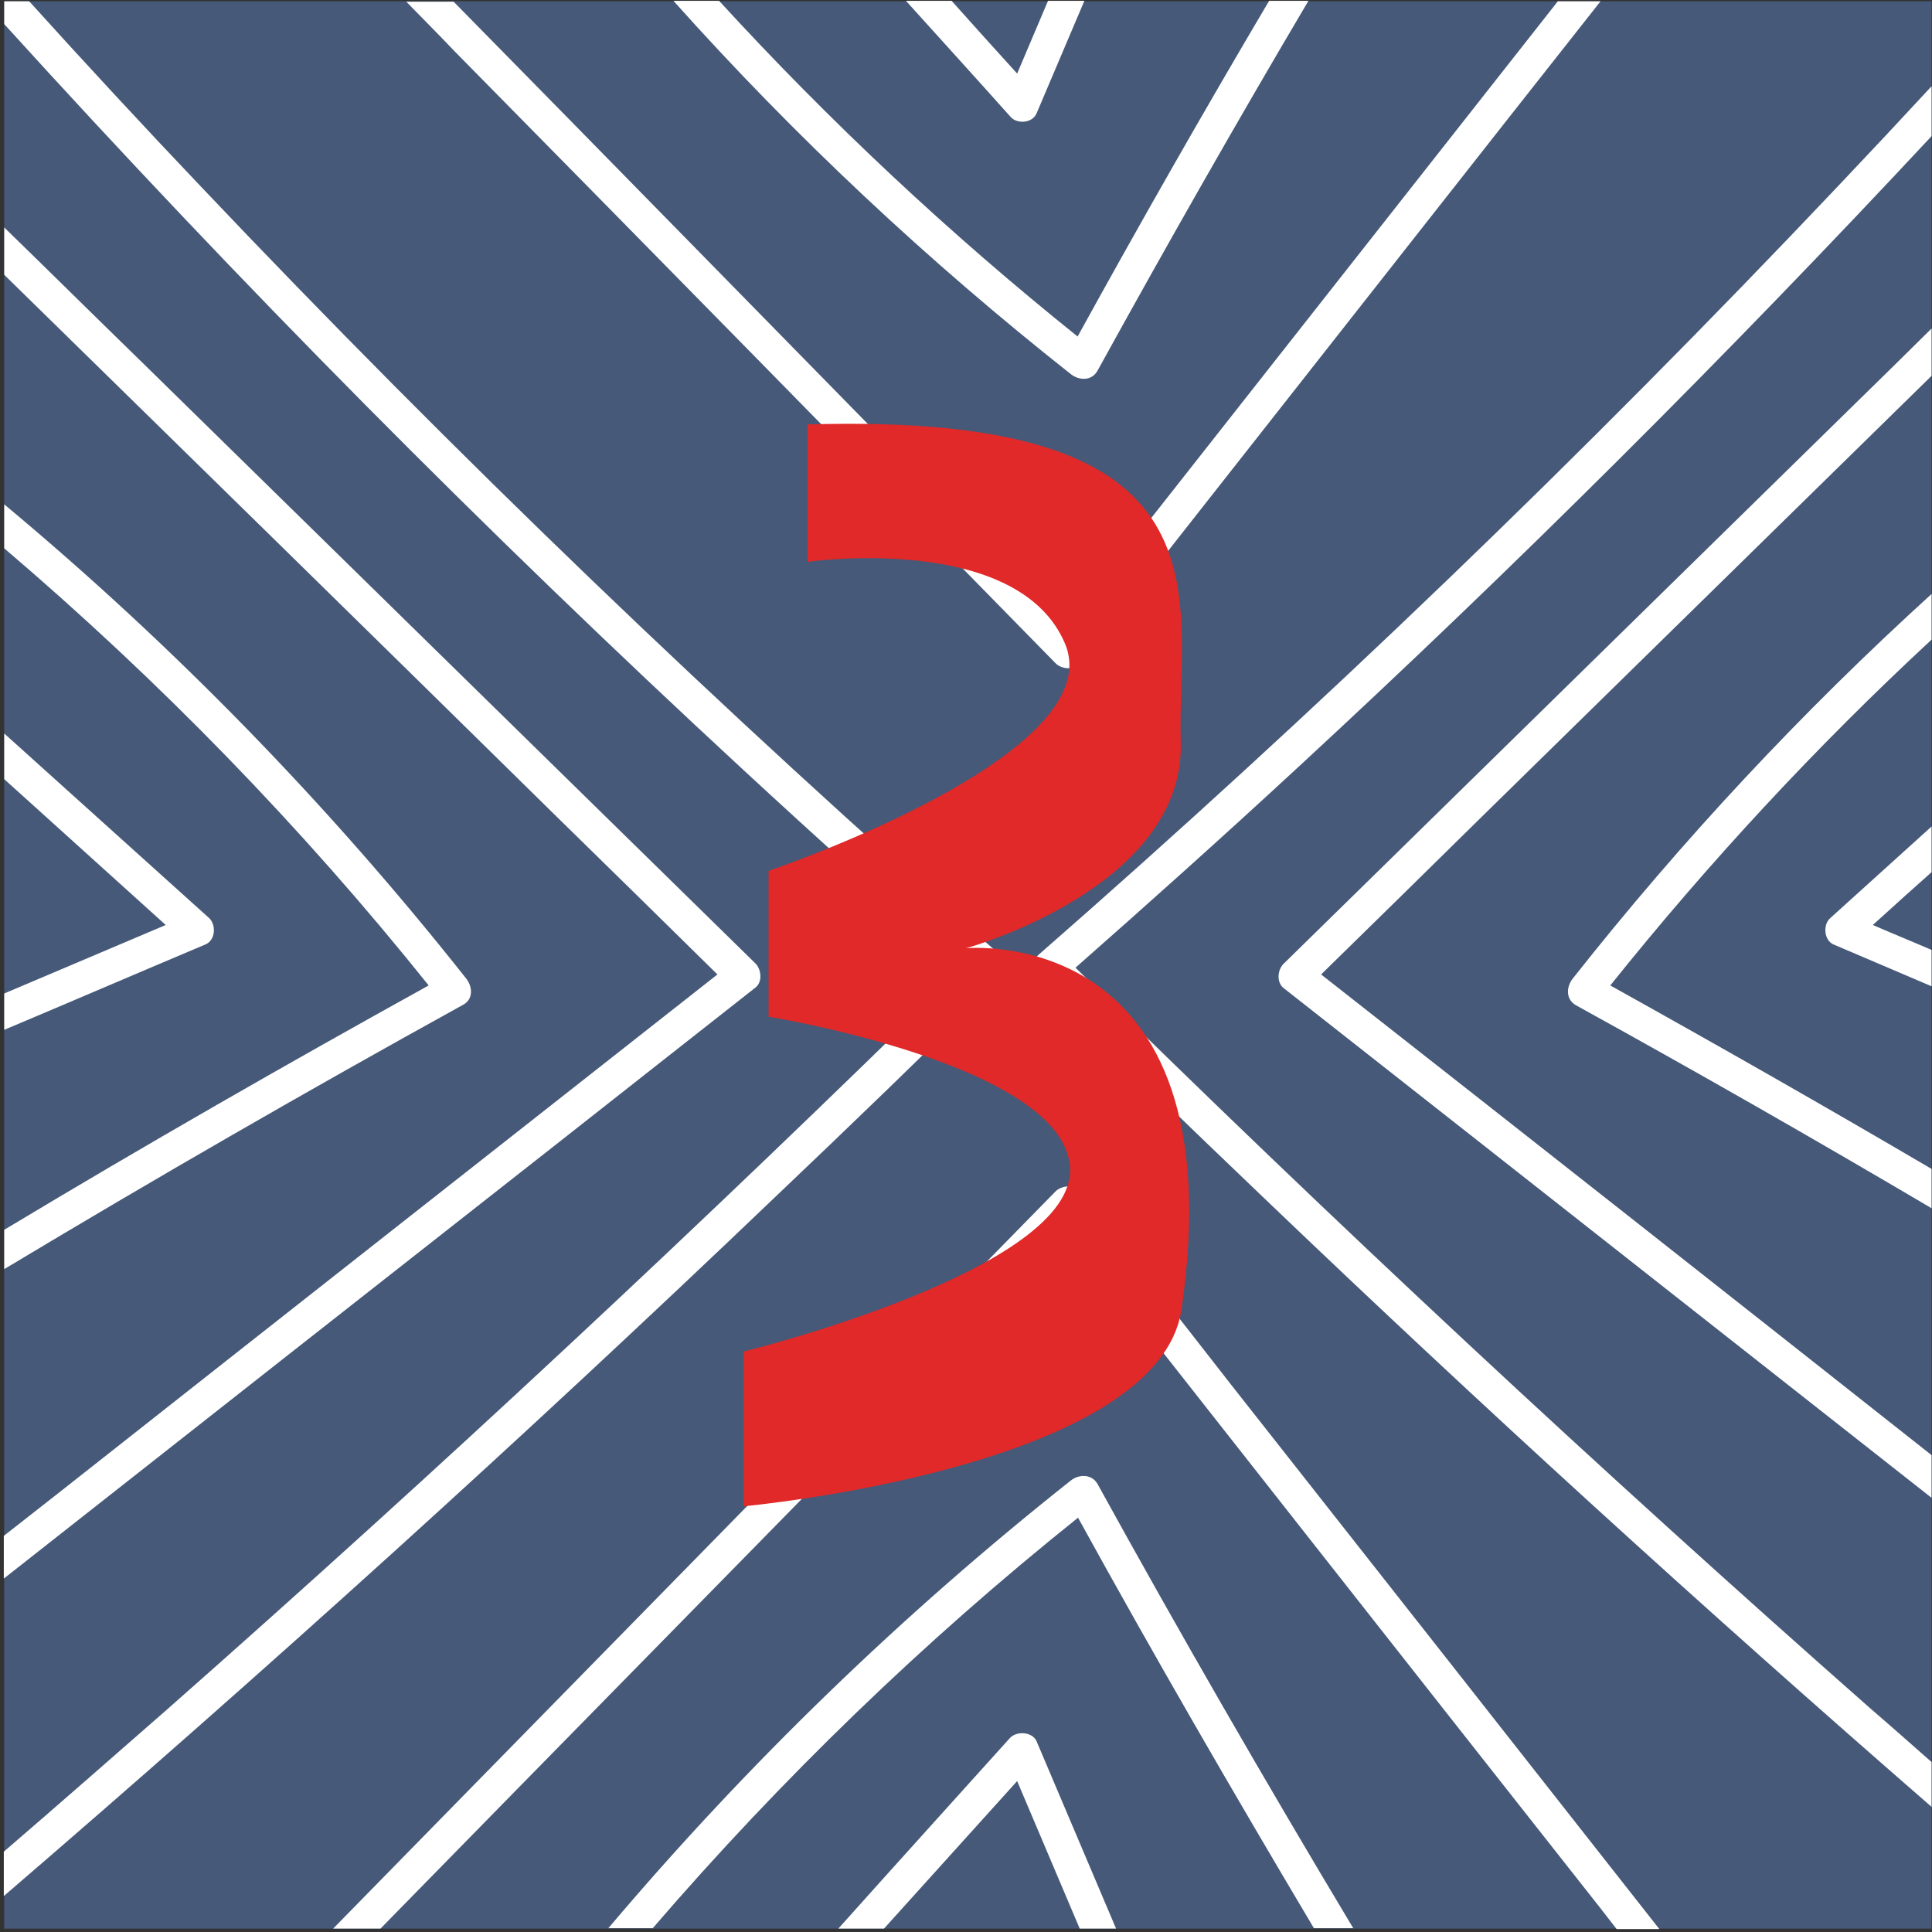
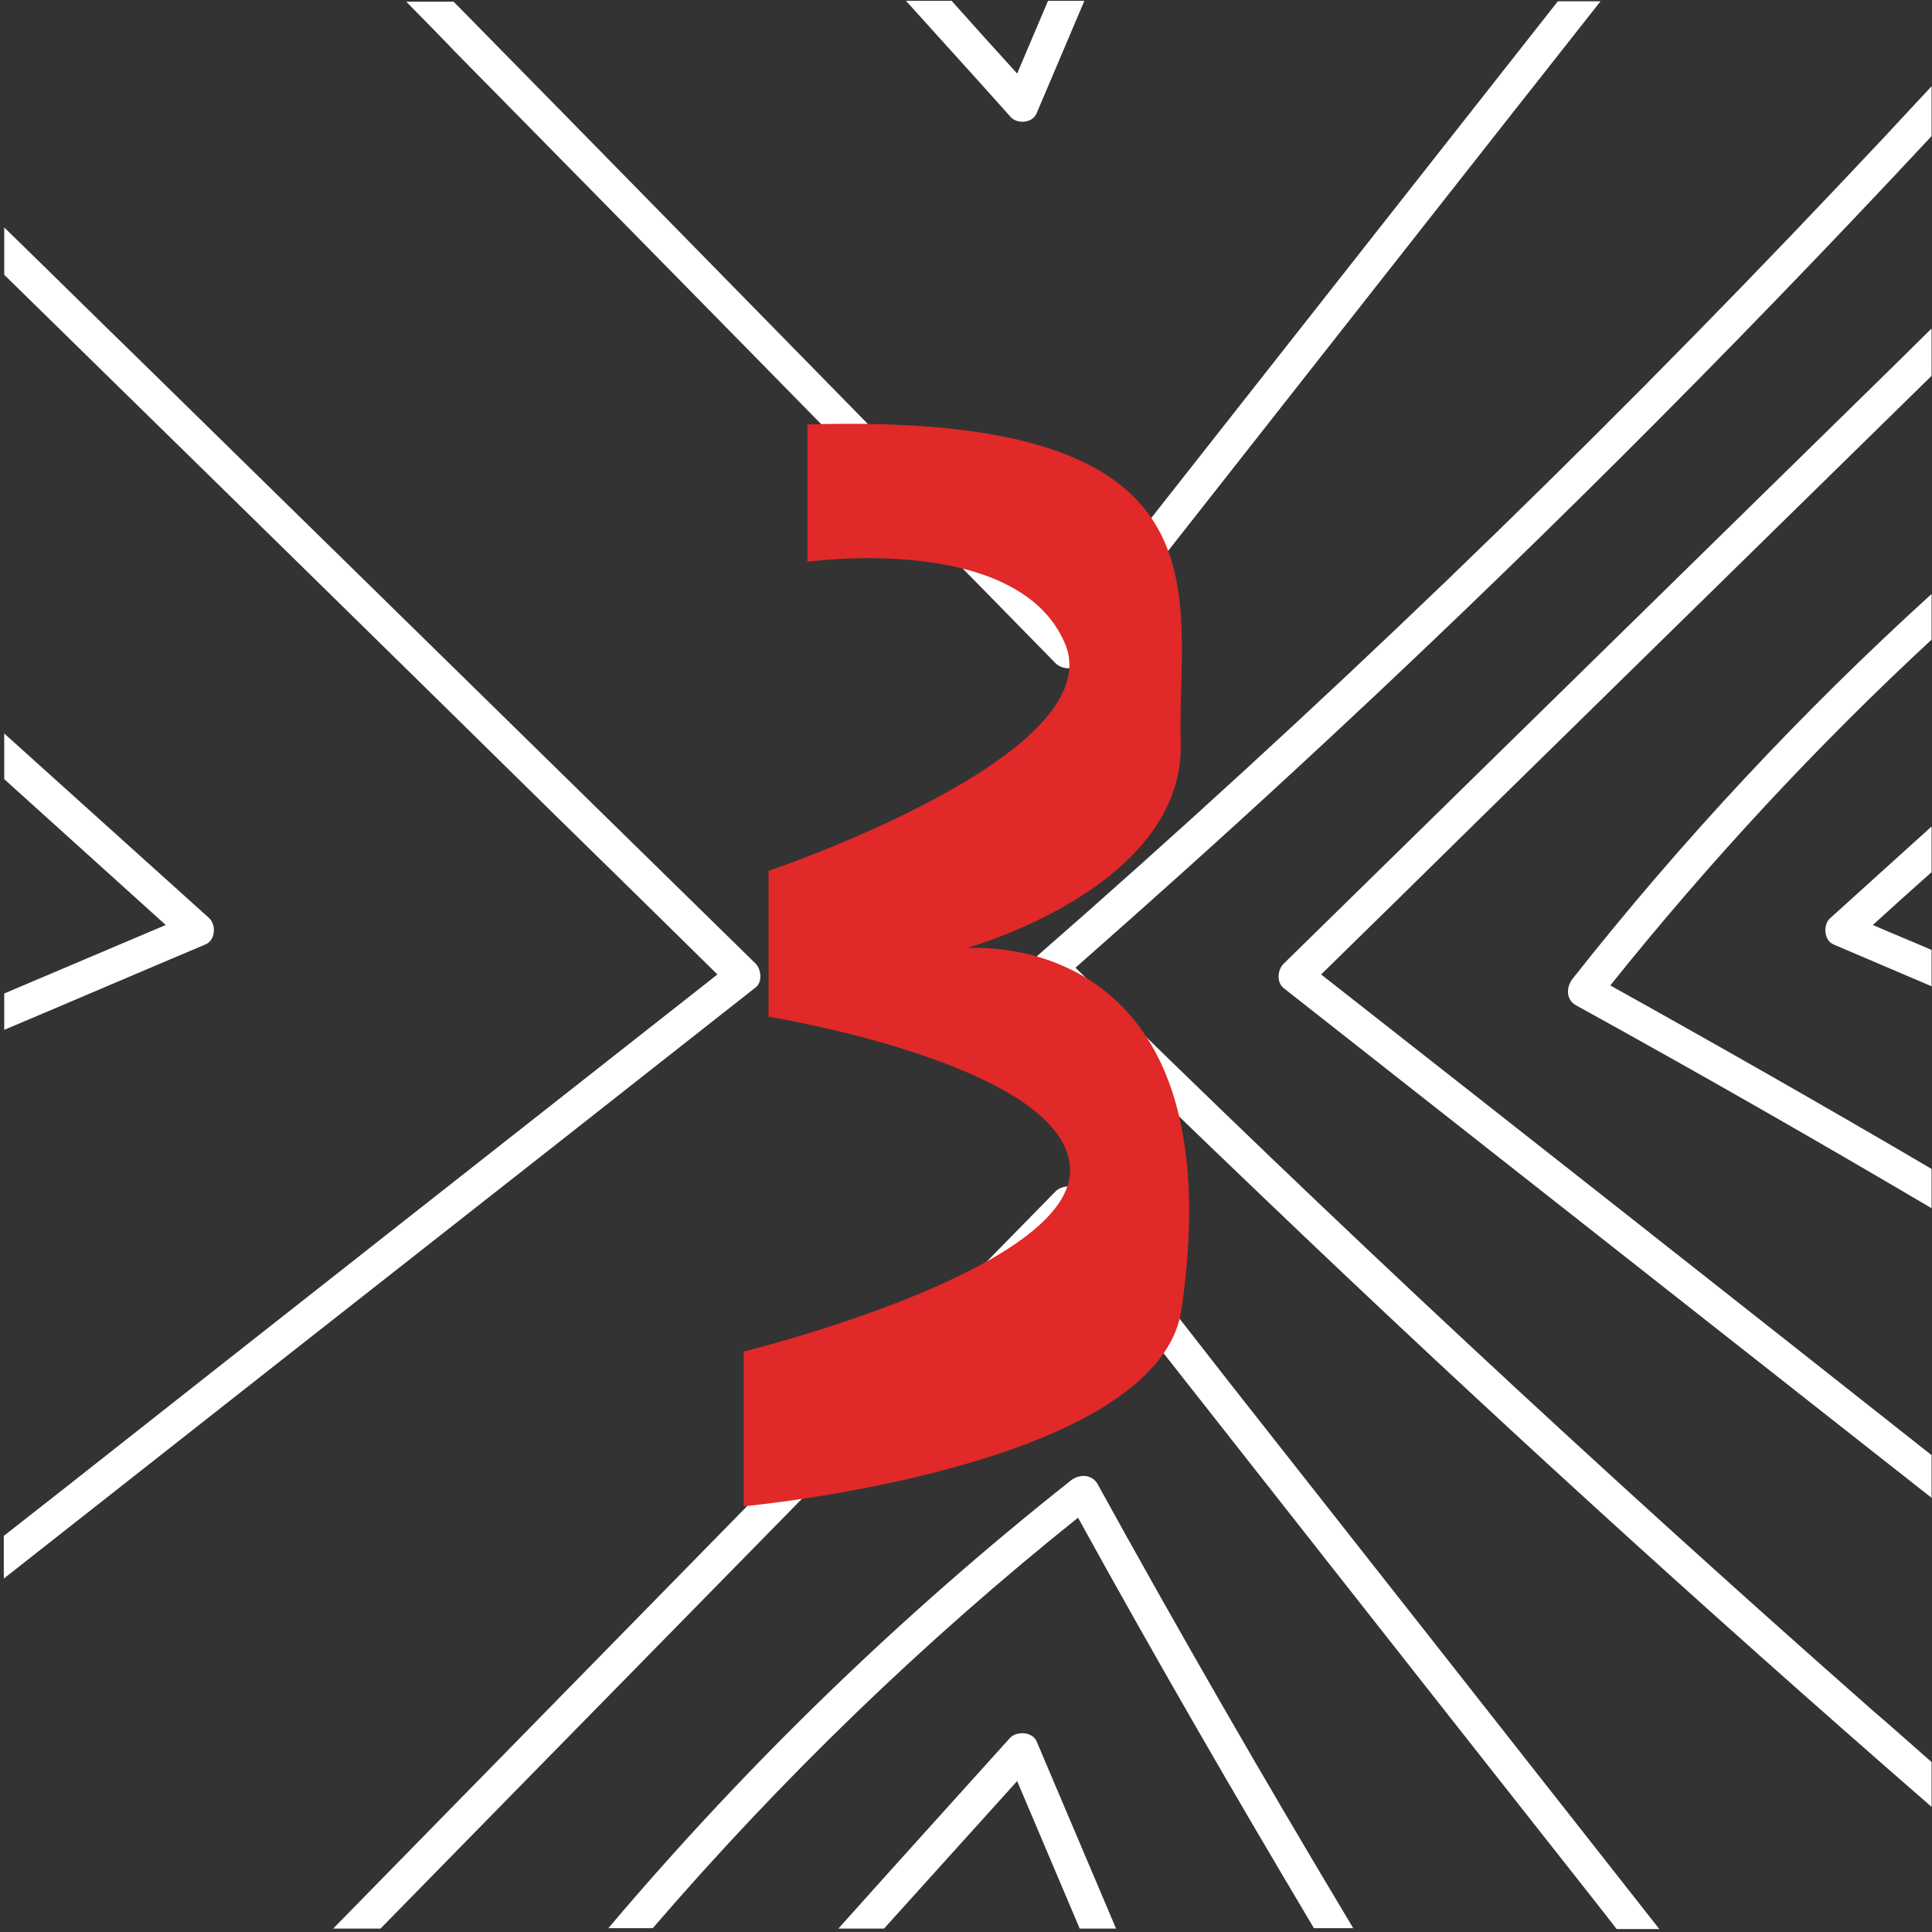
<svg xmlns="http://www.w3.org/2000/svg" width="457px" height="457px" viewBox="0 0 457 457" version="1.1">
  <rect x="0" y="0" width="457" height="457" fill="#333333" stroke="none" />
  <title>Group 4</title>
  <desc>Created with Sketch.</desc>
  <g id="Page-1" stroke="none" stroke-width="1" fill="none" fill-rule="evenodd">
    <g id="wpadvent_layout07" transform="translate(-1195, -128)">
      <g id="Capa_4" transform="translate(147, 128)">
        <g id="Group-4" transform="translate(1048, 0)">
          <g id="Group">
-             <rect id="Rectangle" fill="#465978" x="1" y="0.3" width="455.9" height="455.9" />
-             <path d="M236.6,231.6 C238.1,230.2 238.2,227.4 236.6,225.9 C170.8,168.2 107.6,107.5 47.4,44 C33.7,29.6 20.2,15 6.9,0.3 L1,0.3 L1,5.7 C56.6,67 114.9,125.8 175.6,181.9 C192.8,197.8 210.2,213.5 227.8,228.9 C166.7,289 104,347.5 39.7,404.2 C26.8,415.5 13.9,426.8 0.9,438 L0.9,448.5 C63.1,395 123.9,340 183.2,283.3 C201.2,266.2 219,249 236.6,231.6 Z" id="Path" fill="#FFFFFF" />
            <path d="M178.7,233.6 C180.4,232.3 180.1,229.3 178.7,227.9 C130.3,180.5 82,133.1 33.6,85.7 C22.7,75.1 11.9,64.4 1,53.8 L1,65 C44.6,107.7 88.2,150.4 131.7,193.2 C144.4,205.6 157.1,218.1 169.7,230.5 C118.1,271.1 66.4,311.7 14.8,352.4 C10.2,356 5.5,359.7 0.9,363.3 L0.9,373.4 C45,338.7 89.1,304 133.2,269.4 C148.4,257.4 163.6,245.5 178.7,233.6 Z" id="Path" fill="#FFFFFF" />
-             <path d="M110.3,231.5 C77.8,190.4 41.2,152.8 1,119.3 L1,129.7 C37.6,160.9 71.3,195.5 101.4,233.1 C67.6,251.8 34.1,271 1,290.9 L1,300.2 C36.8,278.7 72.9,257.9 109.5,237.7 C112,236.4 111.8,233.4 110.3,231.5 Z" id="Path" fill="#FFFFFF" />
            <path d="M49.4,217.1 C33.3,202.6 17.1,188 1,173.5 L1,184.3 C13.7,195.8 26.5,207.3 39.2,218.8 C26.5,224.2 13.7,229.6 1,235 L1,243.6 C16.9,236.9 32.7,230.1 48.6,223.4 C51,222.4 51.2,218.7 49.4,217.1 Z" id="Path" fill="#FFFFFF" />
            <path d="M254.4,228.9 C272,213.4 289.4,197.8 306.6,181.9 C358.6,133.9 408.7,83.9 456.9,32.2 L456.9,20.4 C449.6,28.3 442.2,36.2 434.8,44 C374.6,107.6 311.5,168.3 245.6,225.9 C244,227.3 244.1,230.1 245.6,231.6 C263.2,249 281,266.2 298.9,283.3 C350.4,332.6 403.1,380.6 456.9,427.4 L456.9,416.8 C452.1,412.6 447.3,408.3 442.4,404.1 C378.2,347.5 315.5,289.1 254.4,228.9 Z" id="Path" fill="#FFFFFF" />
            <path d="M312.5,230.5 C325.2,218.1 337.9,205.6 350.5,193.2 C386,158.4 421.4,123.7 456.9,88.9 L456.9,77.7 C454.2,80.4 451.4,83.1 448.7,85.8 C400.3,133.2 352,180.6 303.6,228 C302.2,229.4 301.9,232.3 303.6,233.7 C318.7,245.6 333.9,257.5 349,269.4 C385,297.7 420.9,326 456.9,354.3 L456.9,344.2 C408.8,306.2 360.7,268.3 312.5,230.5 Z" id="Path" fill="#FFFFFF" />
            <path d="M372,231.5 C370.5,233.4 370.3,236.4 372.8,237.8 C401.1,253.4 429.1,269.4 456.9,285.8 L456.9,276.5 C431.7,261.7 406.4,247.3 380.9,233.1 C404.2,204 429.6,176.6 456.9,151.3 L456.9,140.5 C426.2,168.4 397.8,198.8 372,231.5 Z" id="Path" fill="#FFFFFF" />
            <path d="M433.7,223.4 C441.4,226.7 449.2,230 456.9,233.3 L456.9,224.7 C452.3,222.7 447.6,220.8 443,218.8 C447.6,214.6 452.3,210.4 456.9,206.3 L456.9,195.5 C448.9,202.7 440.9,210 432.9,217.2 C431.2,218.7 431.4,222.4 433.7,223.4 Z" id="Path" fill="#FFFFFF" />
            <path d="M255.4,281.8 C254.1,280.1 251.1,280.4 249.7,281.8 C202.3,330.2 154.9,378.5 107.5,426.9 C97.9,436.7 88.4,446.4 78.8,456.2 L90,456.2 C131.6,413.7 173.3,371.3 214.9,328.8 C227.3,316.1 239.8,303.4 252.2,290.8 C292.8,342.4 333.4,394.1 374.1,445.7 C376.9,449.2 379.6,452.7 382.4,456.3 L392.5,456.3 C358.7,413.3 324.9,370.3 291.1,327.4 C279.2,312.1 267.3,297 255.4,281.8 Z" id="Path" fill="#FFFFFF" />
            <path d="M253.3,350.2 C213.4,381.8 176.7,417.3 143.9,456.1 L154.4,456.1 C184.9,420.7 218.5,388.2 255,359 C273,391.7 291.7,424 310.8,456.1 L320.1,456.1 C299.3,421.4 279.1,386.4 259.6,351 C258.2,348.6 255.2,348.7 253.3,350.2 Z" id="Path" fill="#FFFFFF" />
            <path d="M238.9,411.1 C225.4,426.1 211.8,441.1 198.3,456.2 L209.1,456.2 C219.6,444.6 230.1,432.9 240.6,421.3 C245.5,432.9 250.5,444.6 255.4,456.2 L264,456.2 C257.7,441.4 251.5,426.7 245.2,411.9 C244.2,409.6 240.5,409.4 238.9,411.1 Z" id="Path" fill="#FFFFFF" />
            <path d="M249.7,156.9 C251.1,158.3 254,158.6 255.4,156.9 C267.3,141.8 279.2,126.6 291.1,111.5 C320.3,74.4 349.4,37.3 378.6,0.3 L368.5,0.3 C329.7,49.6 291,98.8 252.2,148.1 C239.8,135.4 227.3,122.7 214.9,110.1 C179,73.5 143.2,36.9 107.3,0.4 L96.1,0.4 C99.9,4.3 103.7,8.1 107.4,12 C154.9,60.2 202.3,108.5 249.7,156.9 Z" id="Path" fill="#FFFFFF" />
-             <path d="M253.3,88.5 C255.2,90 258.2,90.2 259.6,87.7 C275.8,58.3 292.4,29.1 309.5,0.2 L300.2,0.2 C284.7,26.4 269.6,52.9 254.9,79.6 C224.6,55.3 196.3,28.8 170.1,0.2 L159.3,0.2 C188,32.3 219.5,61.8 253.3,88.5 Z" id="Path" fill="#FFFFFF" />
            <path d="M245.2,26.8 C249,17.9 252.7,9.1 256.5,0.2 L247.9,0.2 C245.5,5.9 243,11.7 240.6,17.4 C235.4,11.7 230.2,5.9 225.1,0.2 L214.3,0.2 C222.5,9.3 230.8,18.4 239,27.6 C240.5,29.4 244.2,29.2 245.2,26.8 Z" id="Path" fill="#FFFFFF" />
          </g>
          <path d="M191,100.4 L191,132.9 C191,132.9 240.7,125.8 251.9,152.2 C263.1,178.6 181.8,206 181.8,206 L181.8,240.5 C181.8,240.5 251.3,251.7 253.1,276 C254.9,300.3 175.9,319.7 175.9,319.7 L175.9,356.3 C175.9,356.3 274.1,347.3 279.5,309.6 C292.7,218.1 228.5,224.3 228.5,224.3 C228.5,224.3 280.3,210.1 279.3,175.6 C278.3,141 293.5,97.3 191,100.4 Z" id="Path" fill="#E02928" />
        </g>
      </g>
    </g>
  </g>
</svg>